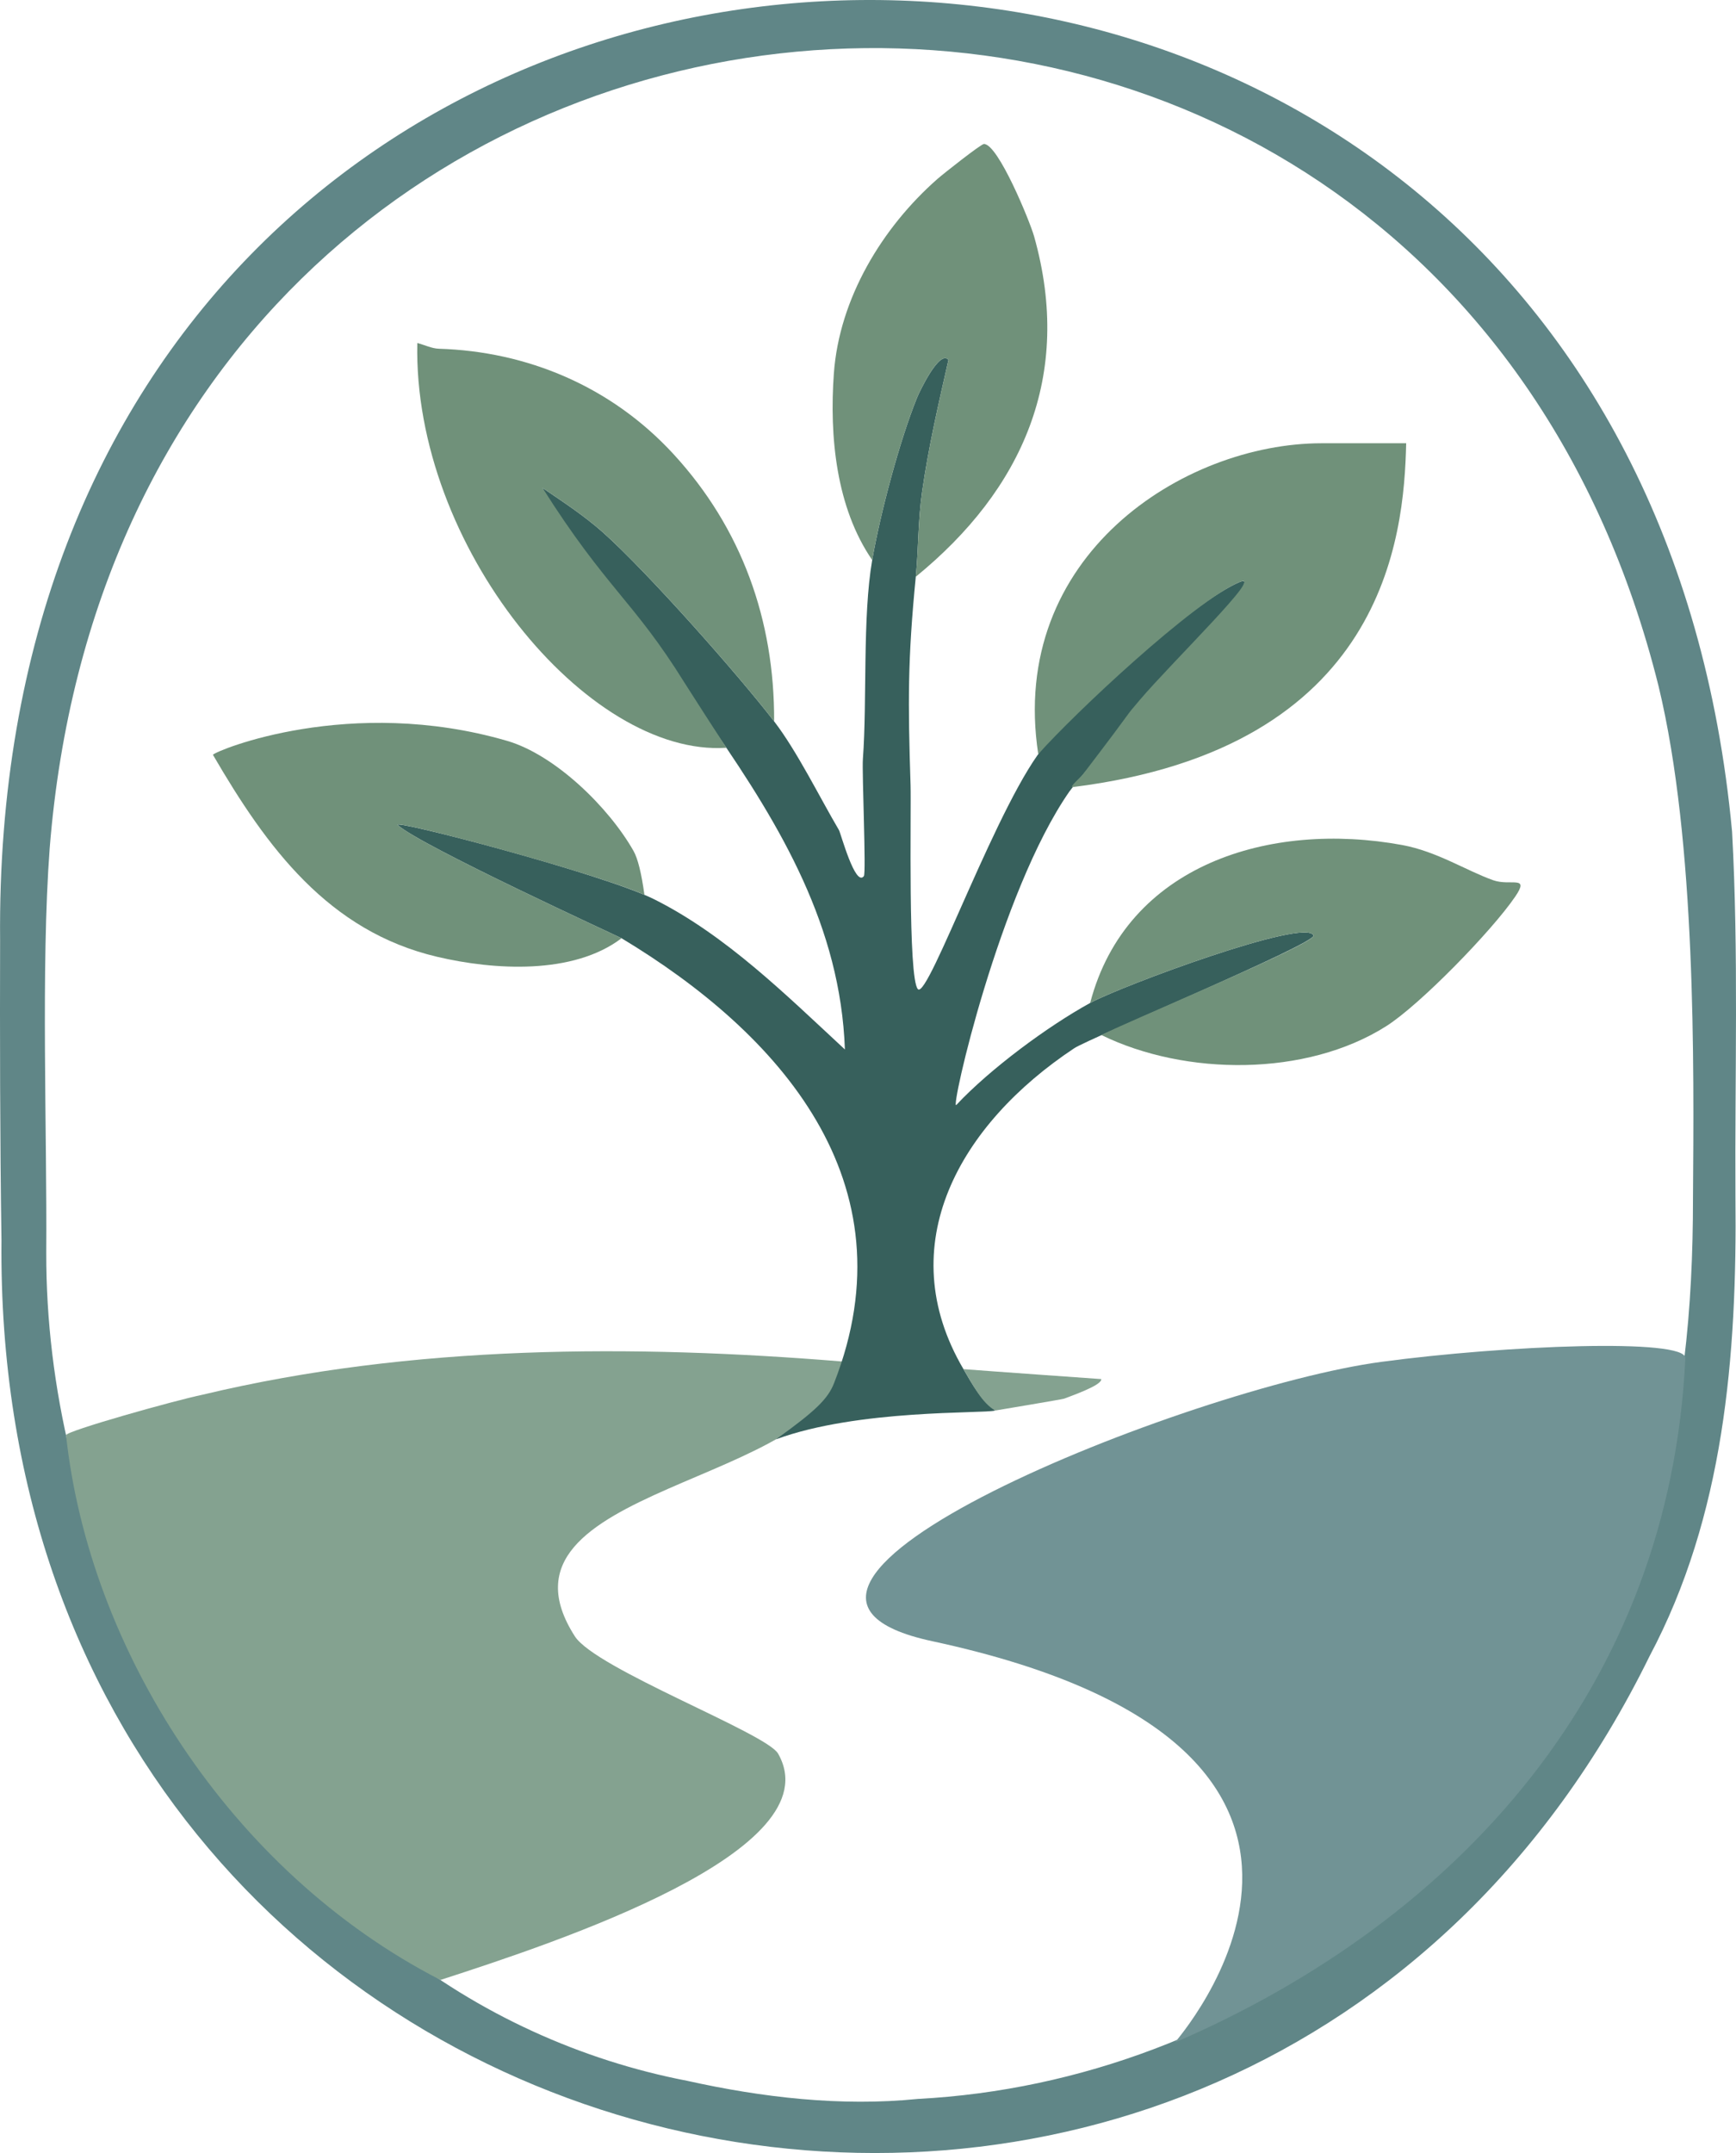
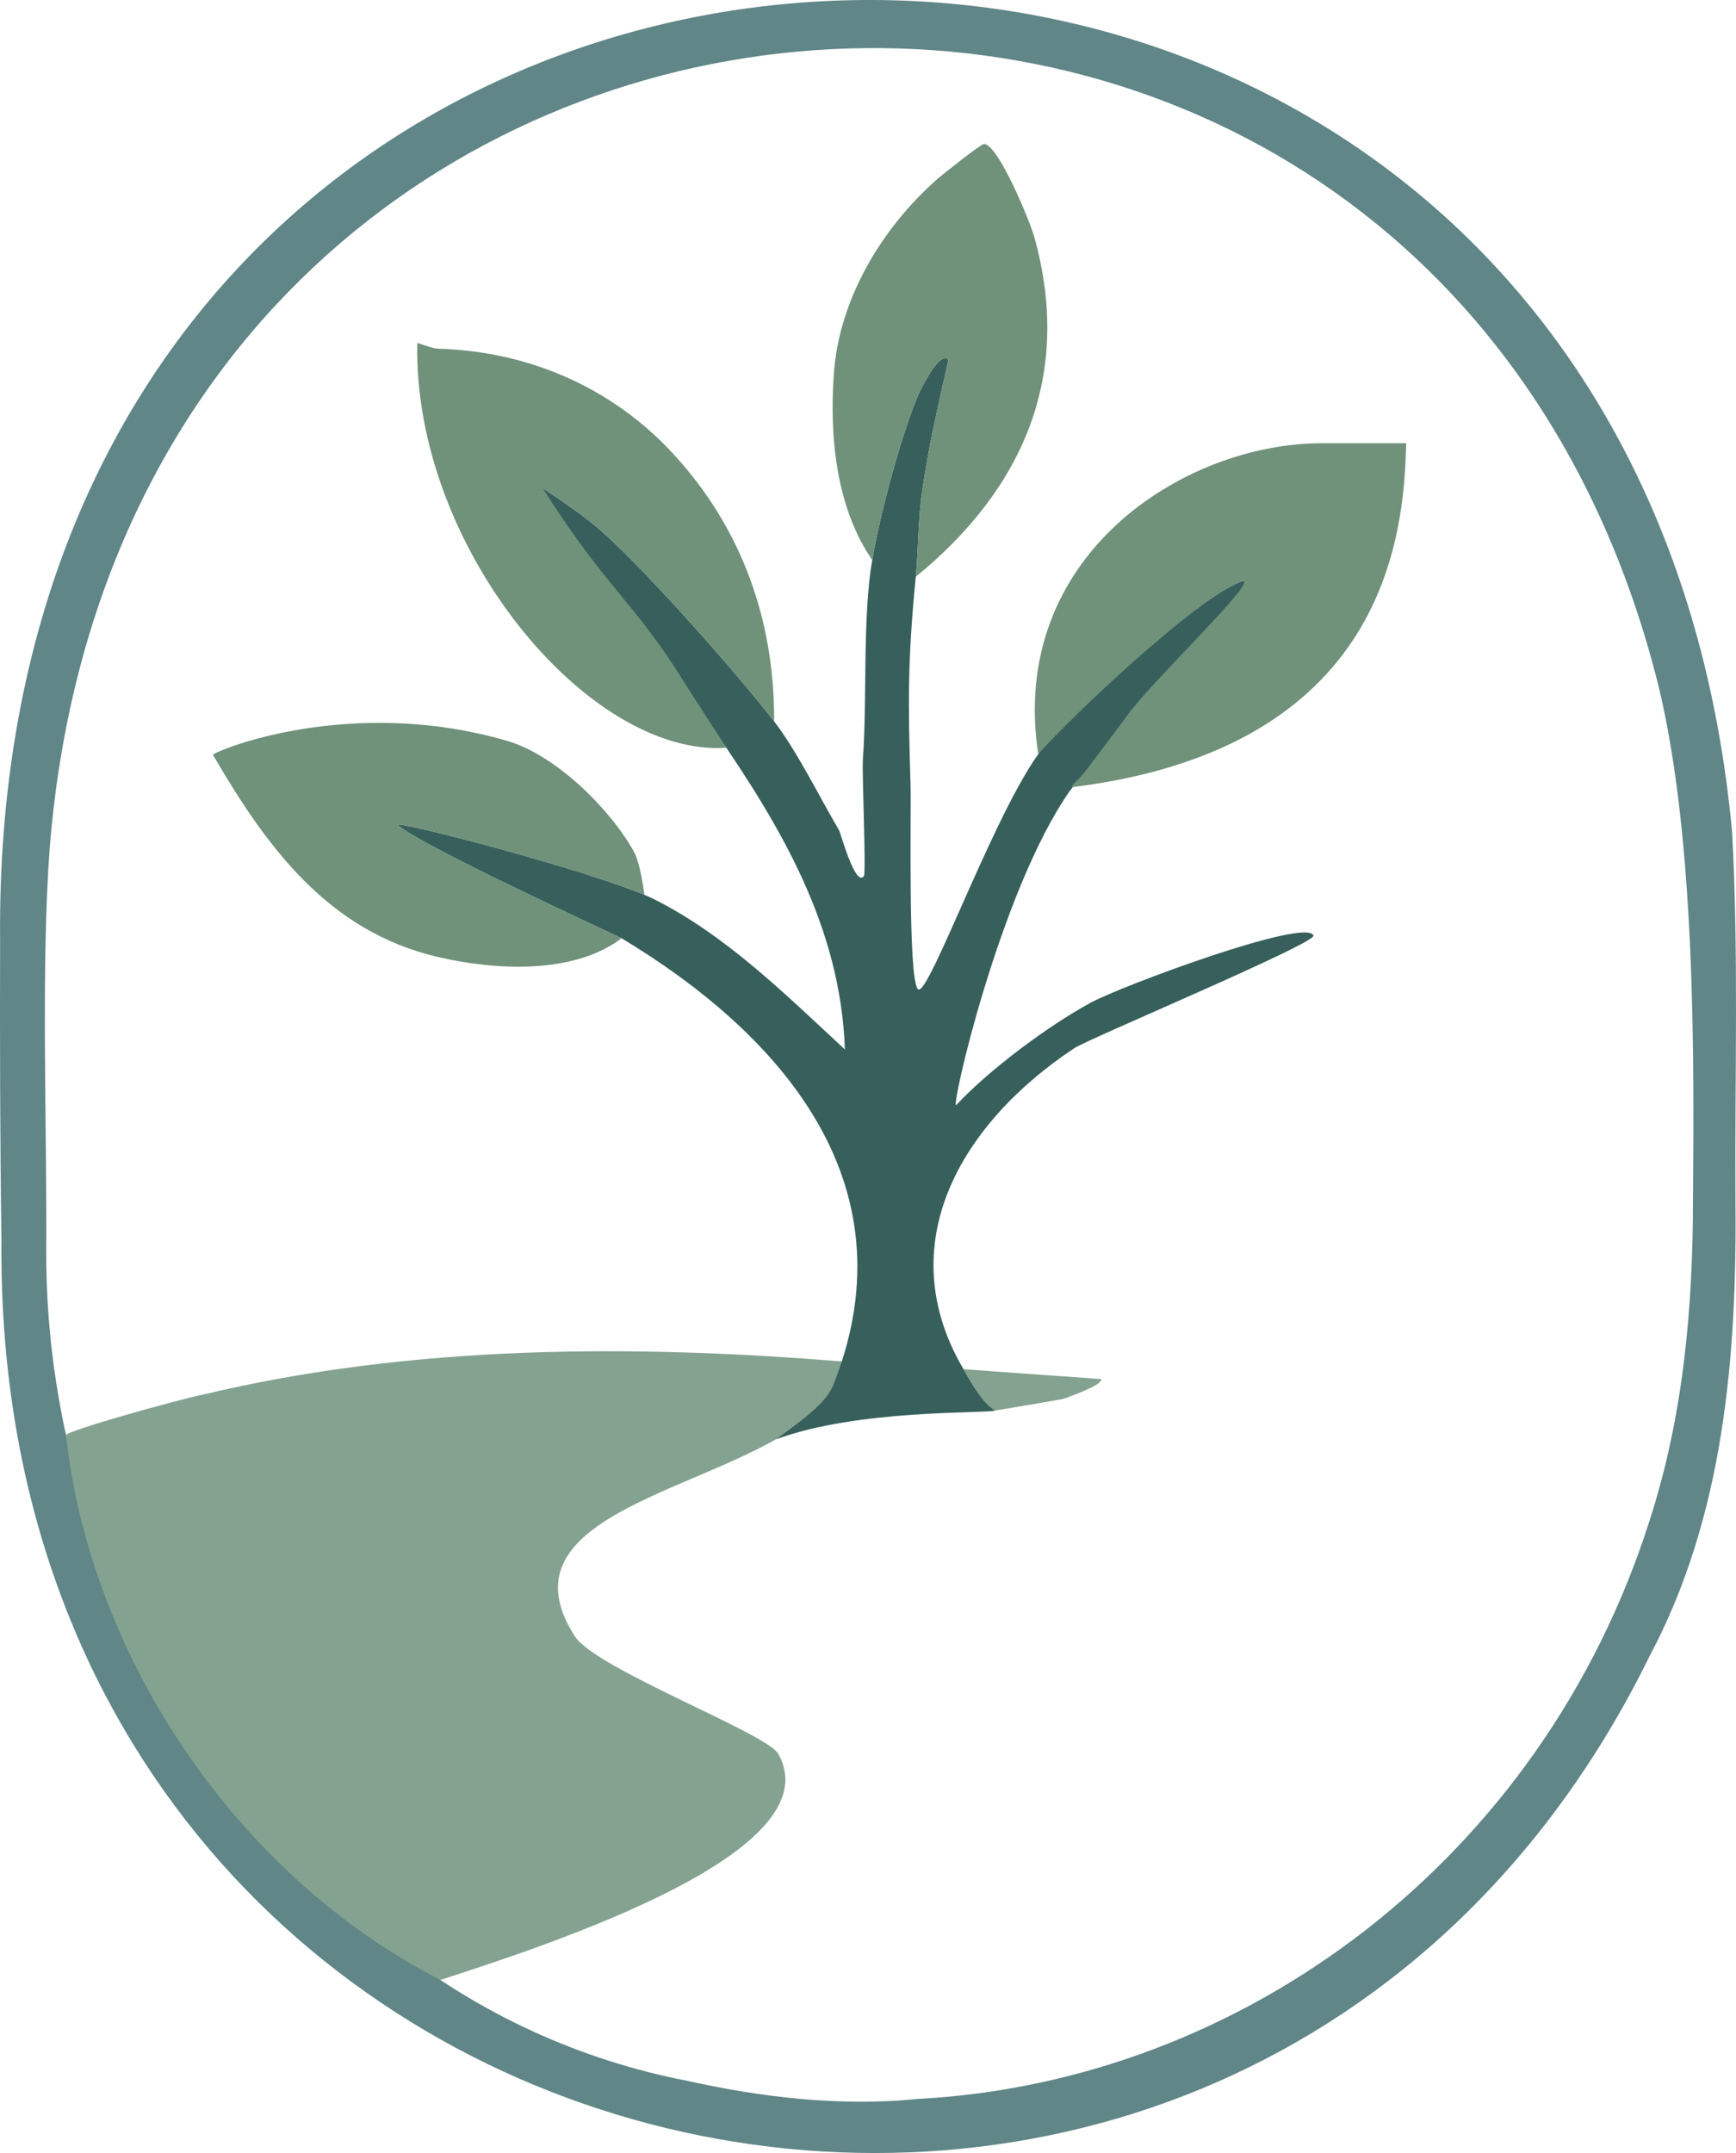
<svg xmlns="http://www.w3.org/2000/svg" id="a" viewBox="0 0 318.607 395.079">
  <path d="M317.892,152.7c1.212,22.312.487,44.45.614,66.826.316,29.466-2.106,58.642-15.75,84.355C227.194,457.804-1.478,406.542.27,227.577-.009,208.843-.026,189.601.019,172.555-2.061-47.296,298.022-60.424,317.877,152.51l.015.191ZM304.361,125.771C261.887-44.15,23.475-24.364,9.121,155.637c-1.636,21.84-.474,52.172-.632,74.135-.142,50.071,25.009,99.71,63.407,127.022,15.892,12.771,34.787,21.289,54.22,25.031,13.768,3.063,28.245,4.752,42.346,3.325,59.668-3.137,114.524-43.981,134.265-106.076,6.261-19.295,7.983-39.224,7.985-59.152.181-24.633.583-65.426-6.303-93.952l-.048-.199Z" fill="#608687" />
-   <path d="M171.075,301.154c-45.108-9.691,47.41-46.548,82.389-51.248,22.803-3.064,56.022-4.388,55.847-.676-2.832,60.073-41.387,102.971-93.675,125.563-.223.096,47.979-53.758-44.561-73.639Z" fill="#719395" />
  <path d="M37.218,255.919c38.626-9.243,79.237-9.198,117.356-6.087-2.083,22.924-66.88,22.613-49.079,50.42,3.83,5.983,35.16,17.77,37.308,21.536,10.154,17.809-40.238,34.494-61.974,41.531-38.814-19.958-64.504-60.963-68.707-99.964-.081-.749,20.059-6.407,25.096-7.436Z" fill="#84a290" />
  <path d="M160.075,102.769c1.442-8.384,5.042-21.983,8.253-29.853.338-.828,4.07-8.84,5.743-6.879-1.817,7.995-3.663,15.993-4.832,24.144-.78,5.439-.657,10.471-1.165,15.65-1.492,15.211-1.445,23.002-.959,38.228.145,4.556-.517,35.593,1.356,37.457,1.91,1.901,15.066-35.456,23.603-45.069,6.577-7.407,26.956-26.066,35.446-29.65,4.849-2.047-11.899,15.366-17.96,22.491-4.019,4.724-12.405,14.671-13.299,15.957-12.823,18.427-21.945,58.792-20.75,57.515,6.197-6.62,16.775-14.441,24.563-18.718,5.551-3.049,39.602-15.714,40.995-12.382.589,1.408-41.245,18.918-43.907,20.683-21.005,13.929-33.73,36.115-20.337,58.893,1.695,2.883,2.952,5.31,5.831,7.597-2.196.601-25.134-.289-40.245,5.283,7.392-5.283,9.558-7.489,10.662-10.308,14.492-36.978-10.171-64.291-39-81.642-.473-.285-36.631-16.848-41.061-20.757-1.432-1.264,37.786,8.964,47.061,13.614,13.183,6.608,24.216,17.575,34.99,27.554-.798-22.499-11.736-40.855-24.01-58.666-1.515-1.588-2.29-1.886-3.788-4.266-10.431-16.568-21.128-25.312-27.703-40.12,3.761,2.568,7.615,5.076,11.037,8.116,8.234,7.317,25.057,26.367,31.474,34.724,4.213,5.486,8.326,13.884,11.902,19.959.326.553,2.997,10.526,4.57,8.441.442-.586-.364-18.986-.18-21.474.794-10.775-.097-26.024,1.708-36.521Z" fill="#37605c" />
  <path d="M133.311,137.215c-25.452,1.719-57.527-37.025-56.722-74.262,1.312.314,2.611.999,3.979,1.041,16.079.49,31.539,6.828,43.047,19.344,12.46,13.552,18.551,30.402,18.46,49.026-6.418-8.357-23.24-27.407-31.474-34.724-3.421-3.04-7.276-5.549-11.037-8.116,11.772,18.591,16.656,20.612,26.051,35.734.783,1.261,6.445,10.043,7.696,11.957Z" fill="#70917a" />
  <path d="M190.55,138.383c-5.558-36.335,26.65-57.046,52.025-57.046h15.5c-.393,17.246-3.889,55.932-61.186,63.092-.771.096,1.454-1.806,1.857-2.333,10.418-13.633,7.153-9.795,10.418-13.633,6.061-7.125,23.207-23.713,18.357-21.666-8.49,3.584-30.394,24.18-36.971,31.587Z" fill="#70917a" />
  <path d="M114.075,172.165c-8.893,6.757-23.419,5.861-33.84,3.408-19.964-4.7-31.241-20.024-41.158-37.073.612-.8,25.184-10.94,53.985-2.555,8.794,2.56,18.669,12.188,23.208,20.203q1.179,2.081,2.001,8.053c-10.161-4.414-46.69-14.057-45.258-12.793,4.43,3.909,40.588,20.472,41.061,20.757Z" fill="#70917a" />
  <path d="M168.075,105.83c.508-5.178.385-10.21,1.165-15.65,1.169-8.151,3.015-16.149,4.832-24.144-1.673-1.962-5.406,6.051-5.743,6.879-3.211,7.87-6.812,21.469-8.253,29.853-6.627-9.632-7.869-22.687-7.039-34.227.993-13.8,8.894-26.815,19.013-35.706,1.109-.975,8.005-6.419,8.535-6.417,2.609.008,8.427,14.201,9.201,16.946,7.212,25.583-2.126,46.484-21.71,62.467Z" fill="#70917a" />
-   <path d="M200.075,184.042c6.653-25.444,33.065-33.425,57.261-28.982,6.349,1.166,11.734,4.685,16.678,6.451,3.211,1.147,6.807-1.002,4.075,3.014-4.241,6.235-17.453,19.837-23.692,23.787-14.669,9.286-36.811,9.15-52.235,1.629,2.982-1.756,39.497-16.873,38.908-18.281-1.393-3.331-35.444,9.333-40.995,12.382Z" fill="#70917a" />
  <path d="M202.109,253.06c.218,1.141-5.878,3.216-6.833,3.6-.283.114-12.617,2.173-12.617,2.173-2.431-1.361-4.136-4.713-5.831-7.597,4.141.328,25.282,1.824,25.282,1.824Z" fill="#84a290" />
</svg>